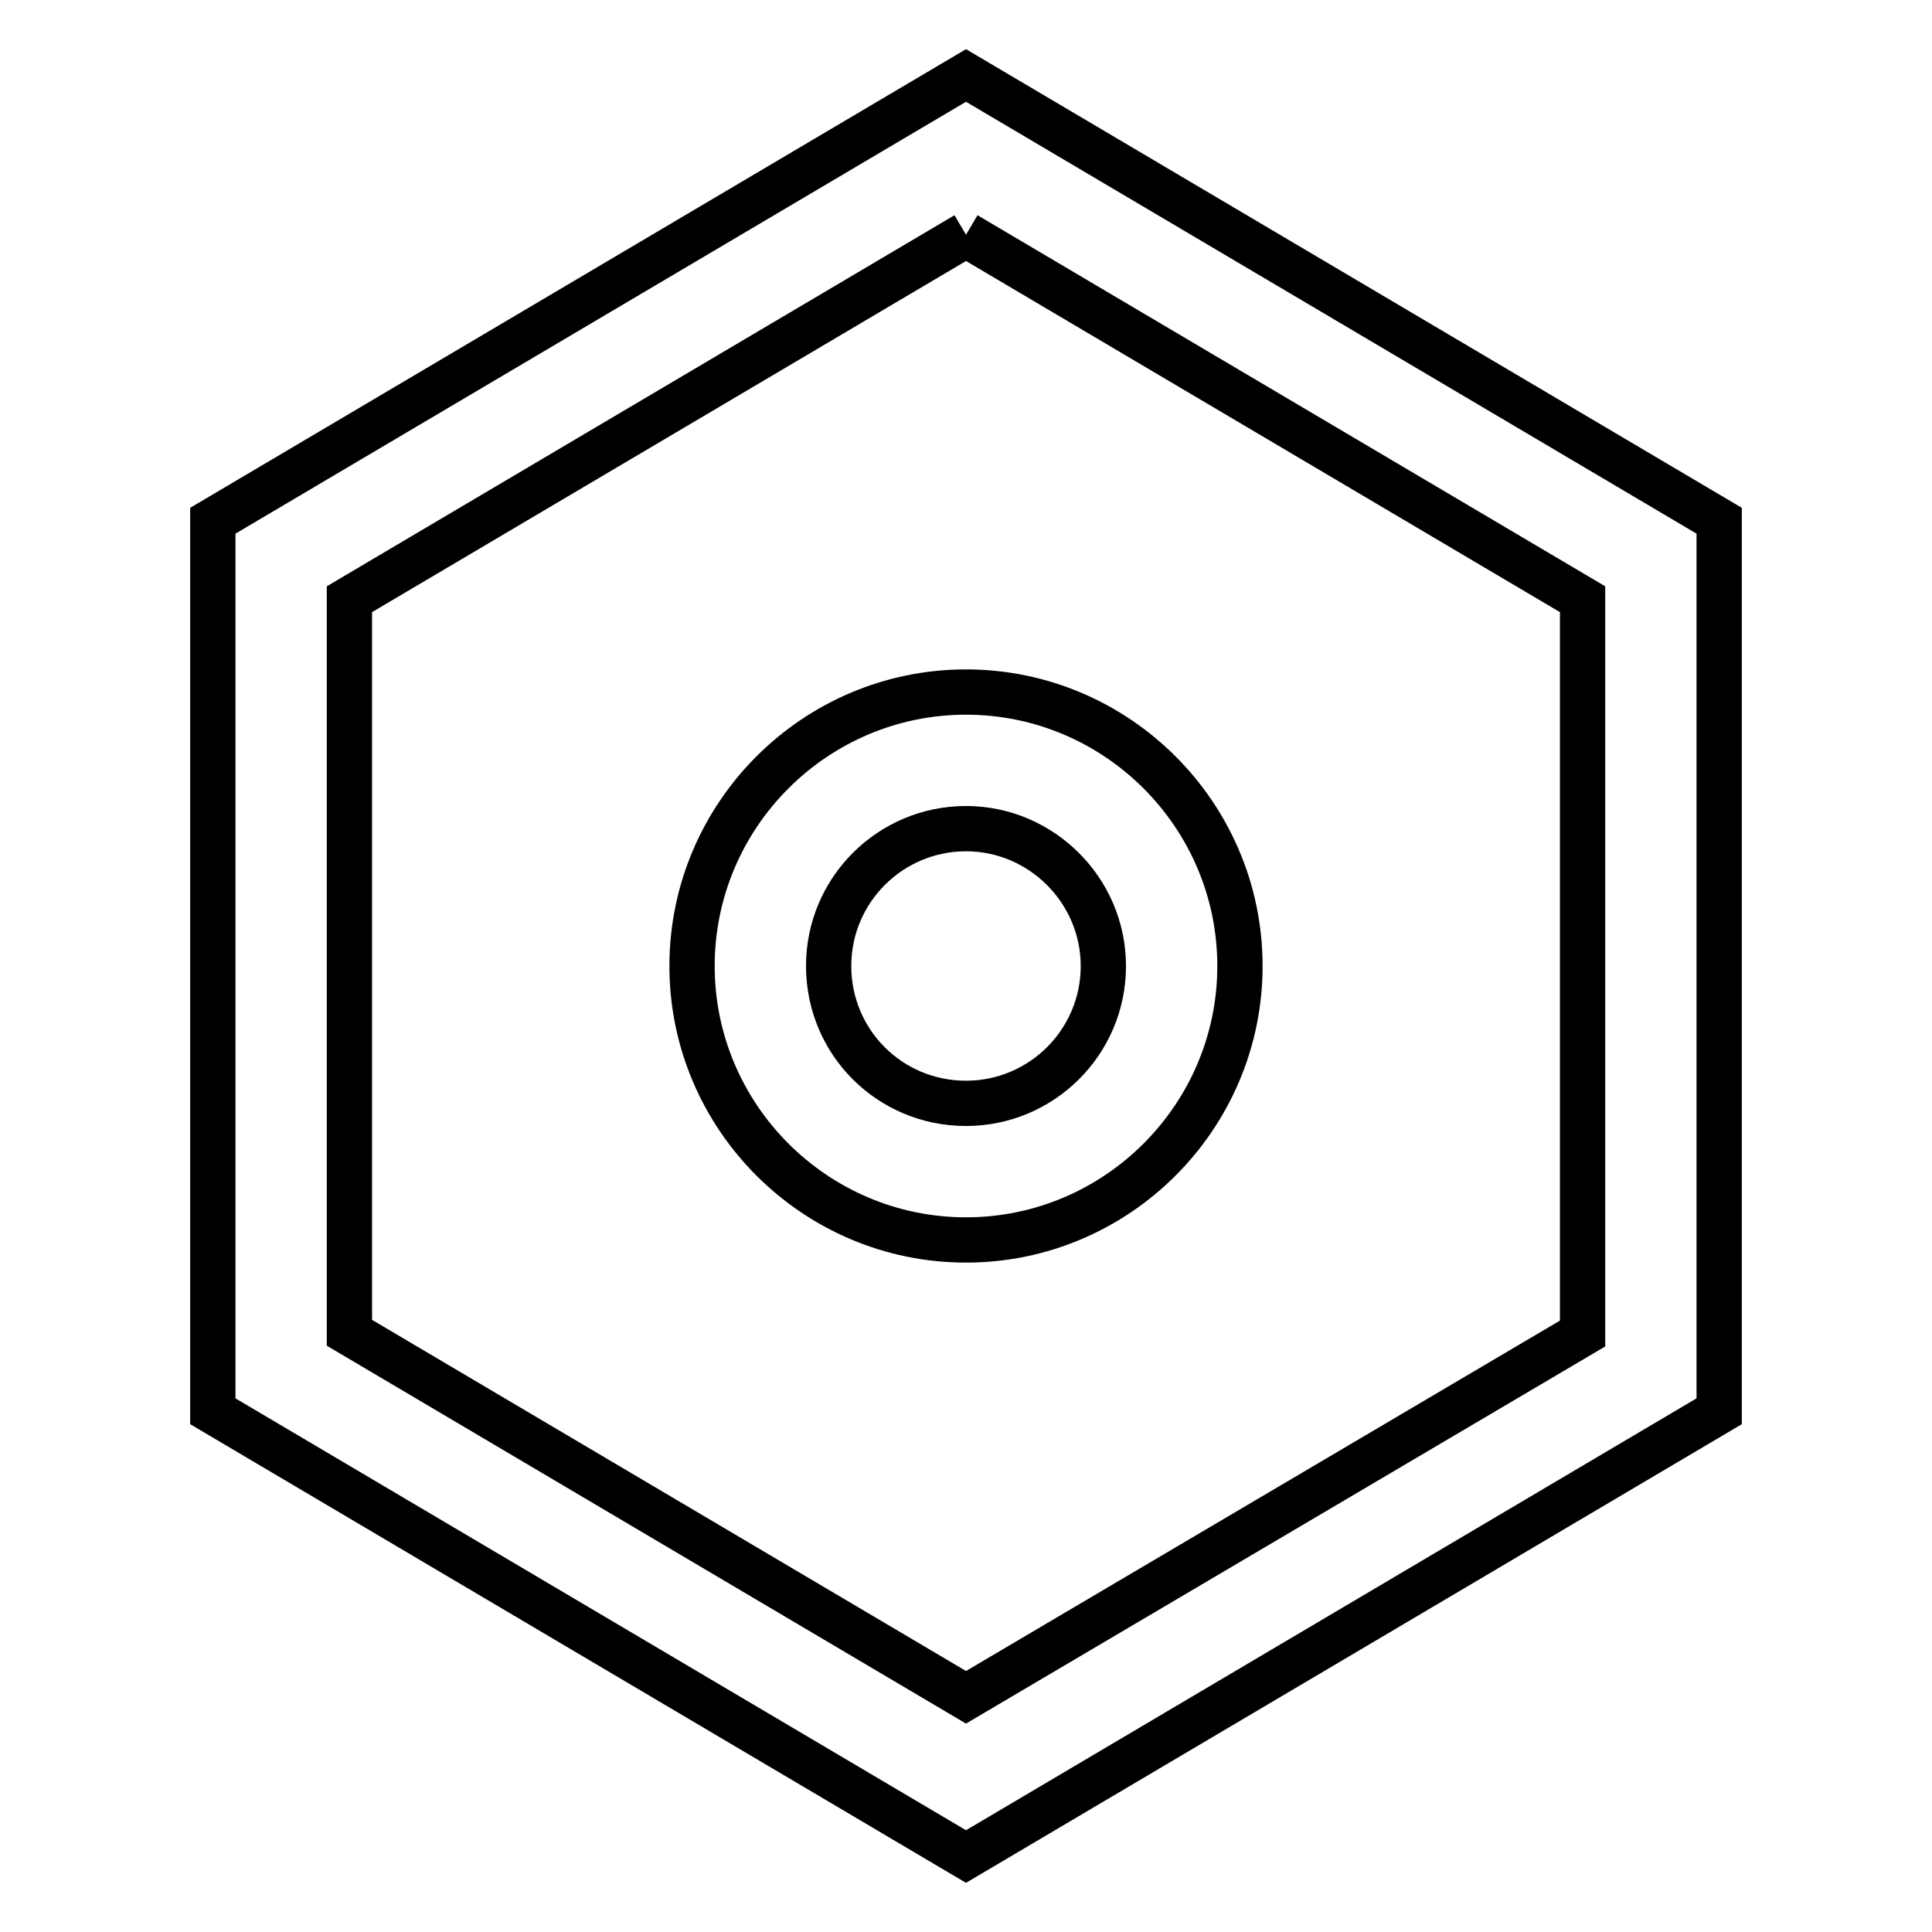
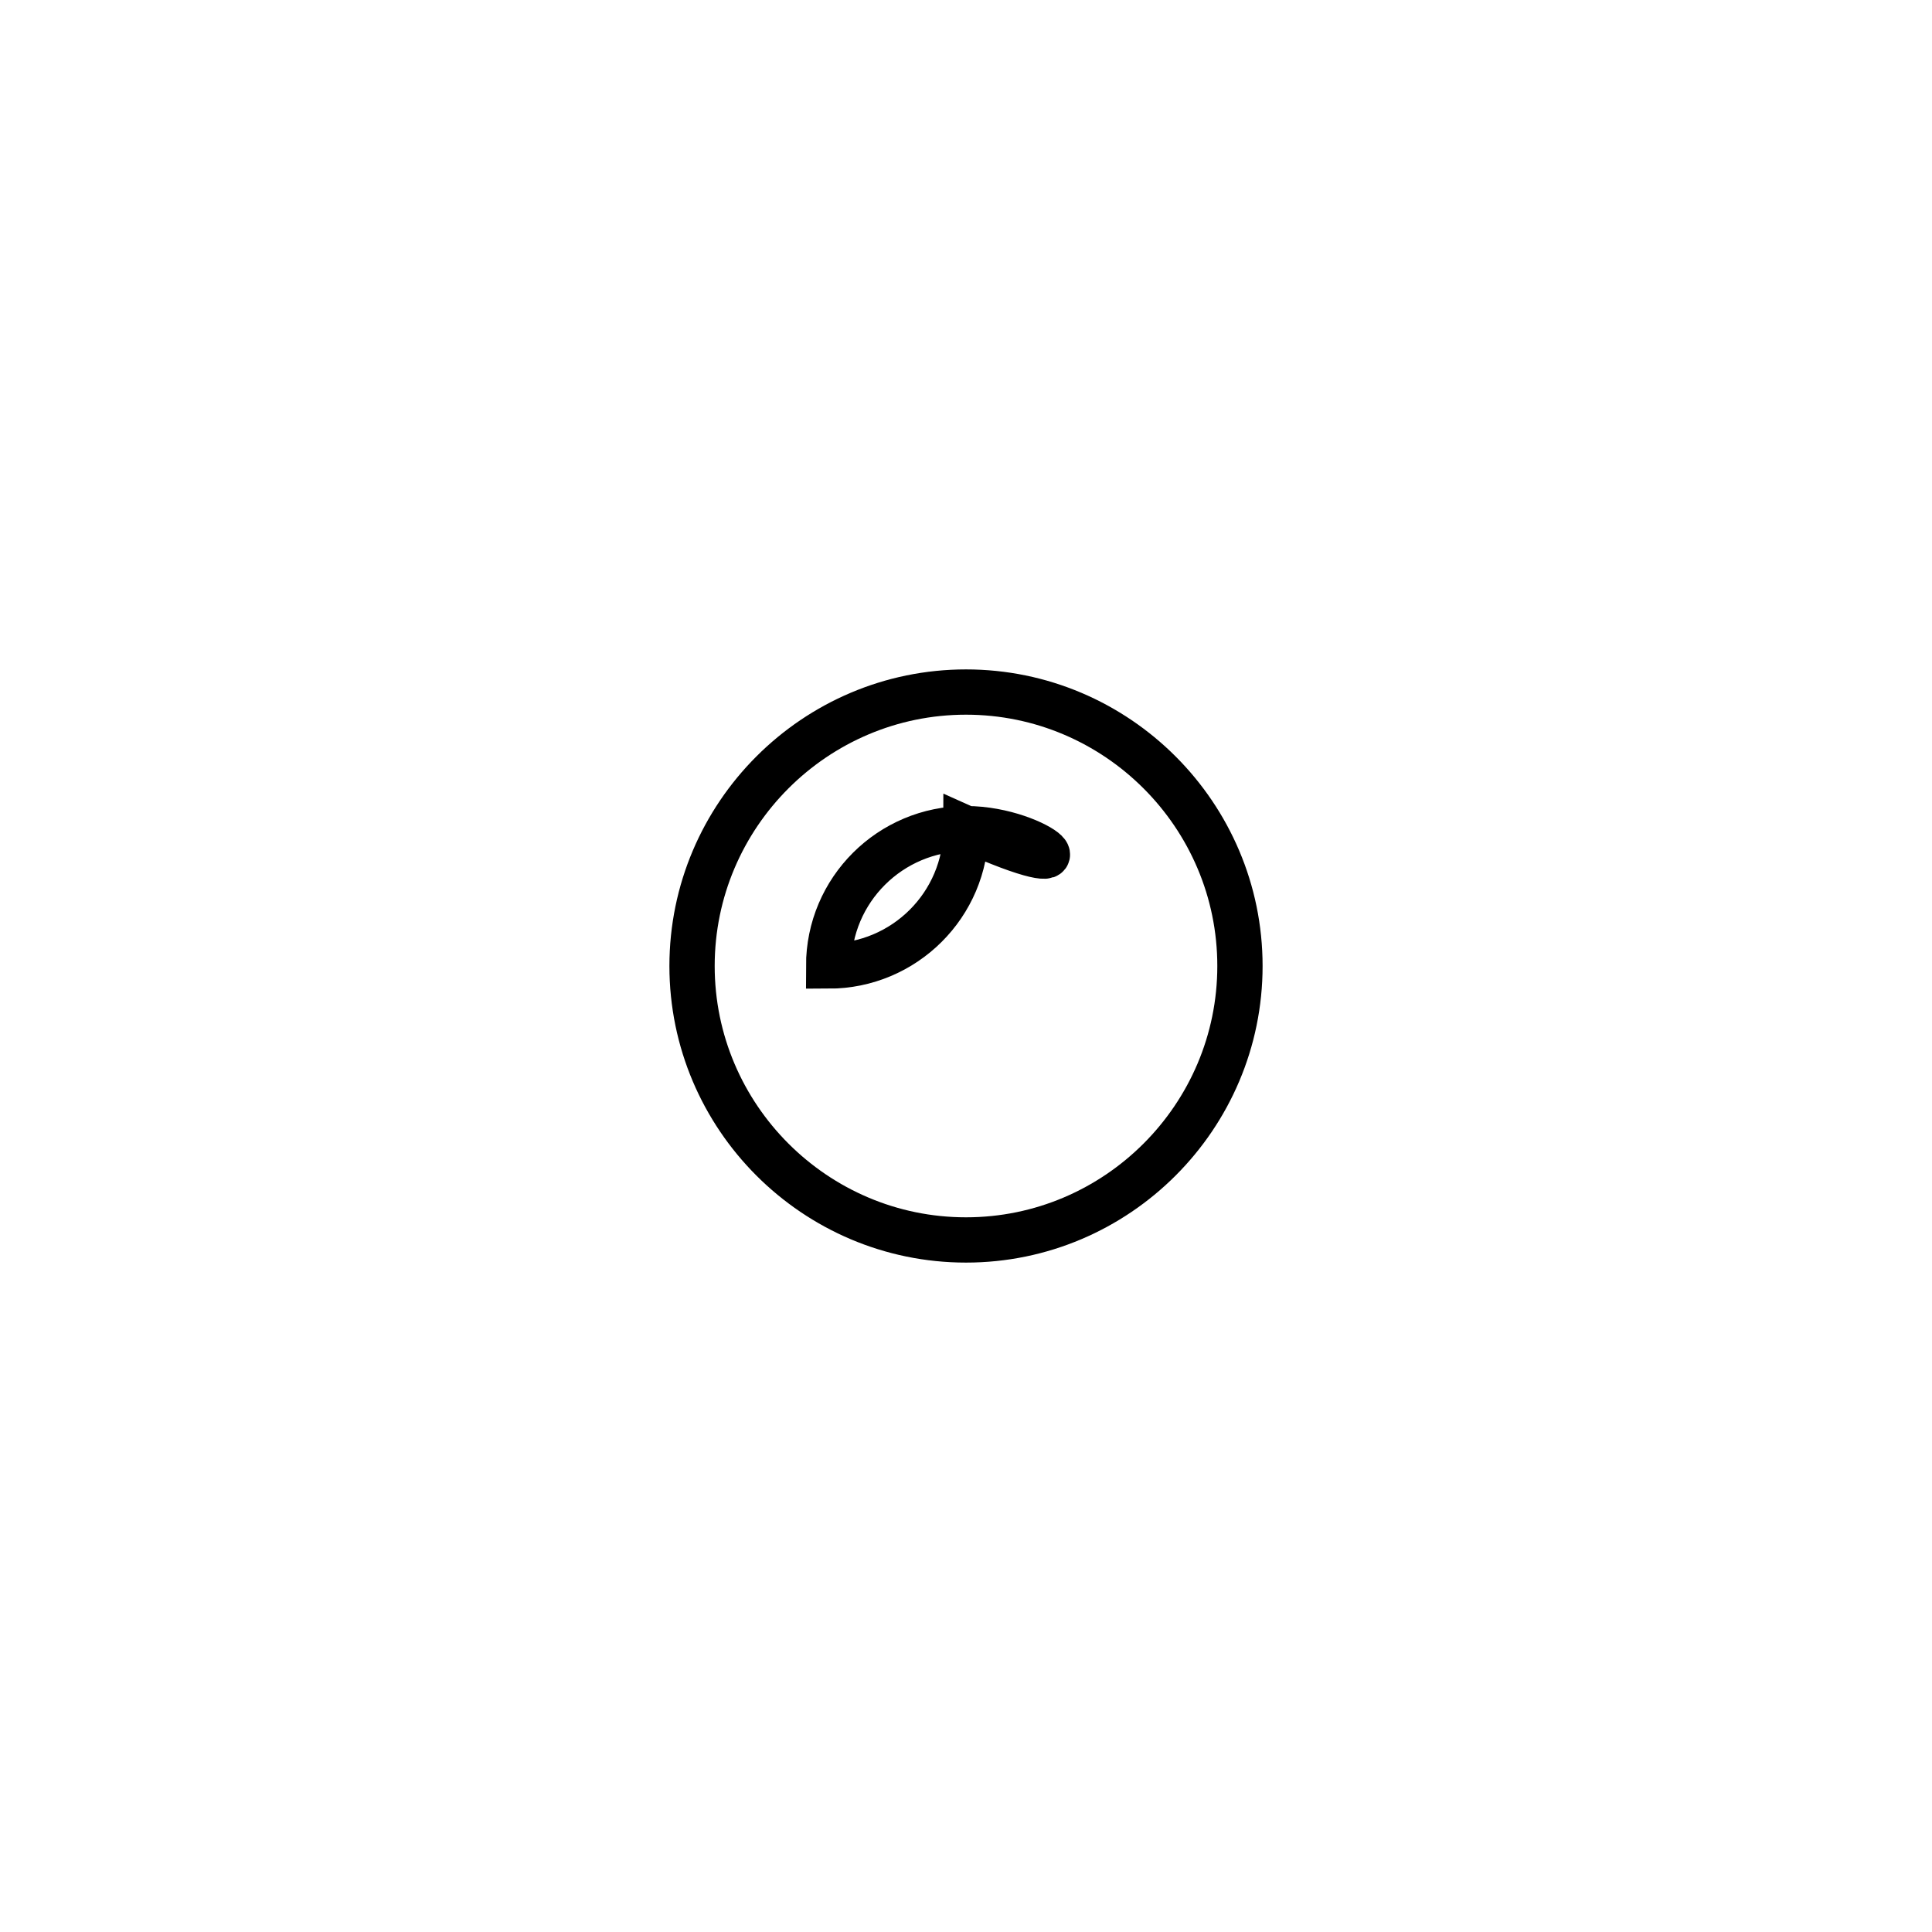
<svg xmlns="http://www.w3.org/2000/svg" version="1.1" x="0px" y="0px" viewBox="0 0 256 256" enable-background="new 0 0 256 256" xml:space="preserve">
  <g>
-     <path stroke-width="6" fill-opacity="0" stroke="#000000" d="M128,31.1l81.7,48.3v97.3L128,224.9l-81.7-48.3V79.4L128,31.1 M128,10L28.2,69v118l99.8,59l99.8-59V69 L128,10z" />
-     <path stroke-width="6" fill-opacity="0" stroke="#000000" d="M128,164.3c-20,0-36.3-16.3-36.3-36.3c0-20,16.3-36.3,36.3-36.3c20,0,36.3,16.3,36.3,36.3 C164.3,148,148,164.3,128,164.3z M128,109.8c-10,0-18.2,8.1-18.2,18.2s8.1,18.2,18.2,18.2c10,0,18.2-8.1,18.2-18.2c0,0,0,0,0,0 C146.2,118,138,109.8,128,109.8z" />
+     <path stroke-width="6" fill-opacity="0" stroke="#000000" d="M128,164.3c-20,0-36.3-16.3-36.3-36.3c0-20,16.3-36.3,36.3-36.3c20,0,36.3,16.3,36.3,36.3 C164.3,148,148,164.3,128,164.3z M128,109.8c-10,0-18.2,8.1-18.2,18.2c10,0,18.2-8.1,18.2-18.2c0,0,0,0,0,0 C146.2,118,138,109.8,128,109.8z" />
  </g>
</svg>